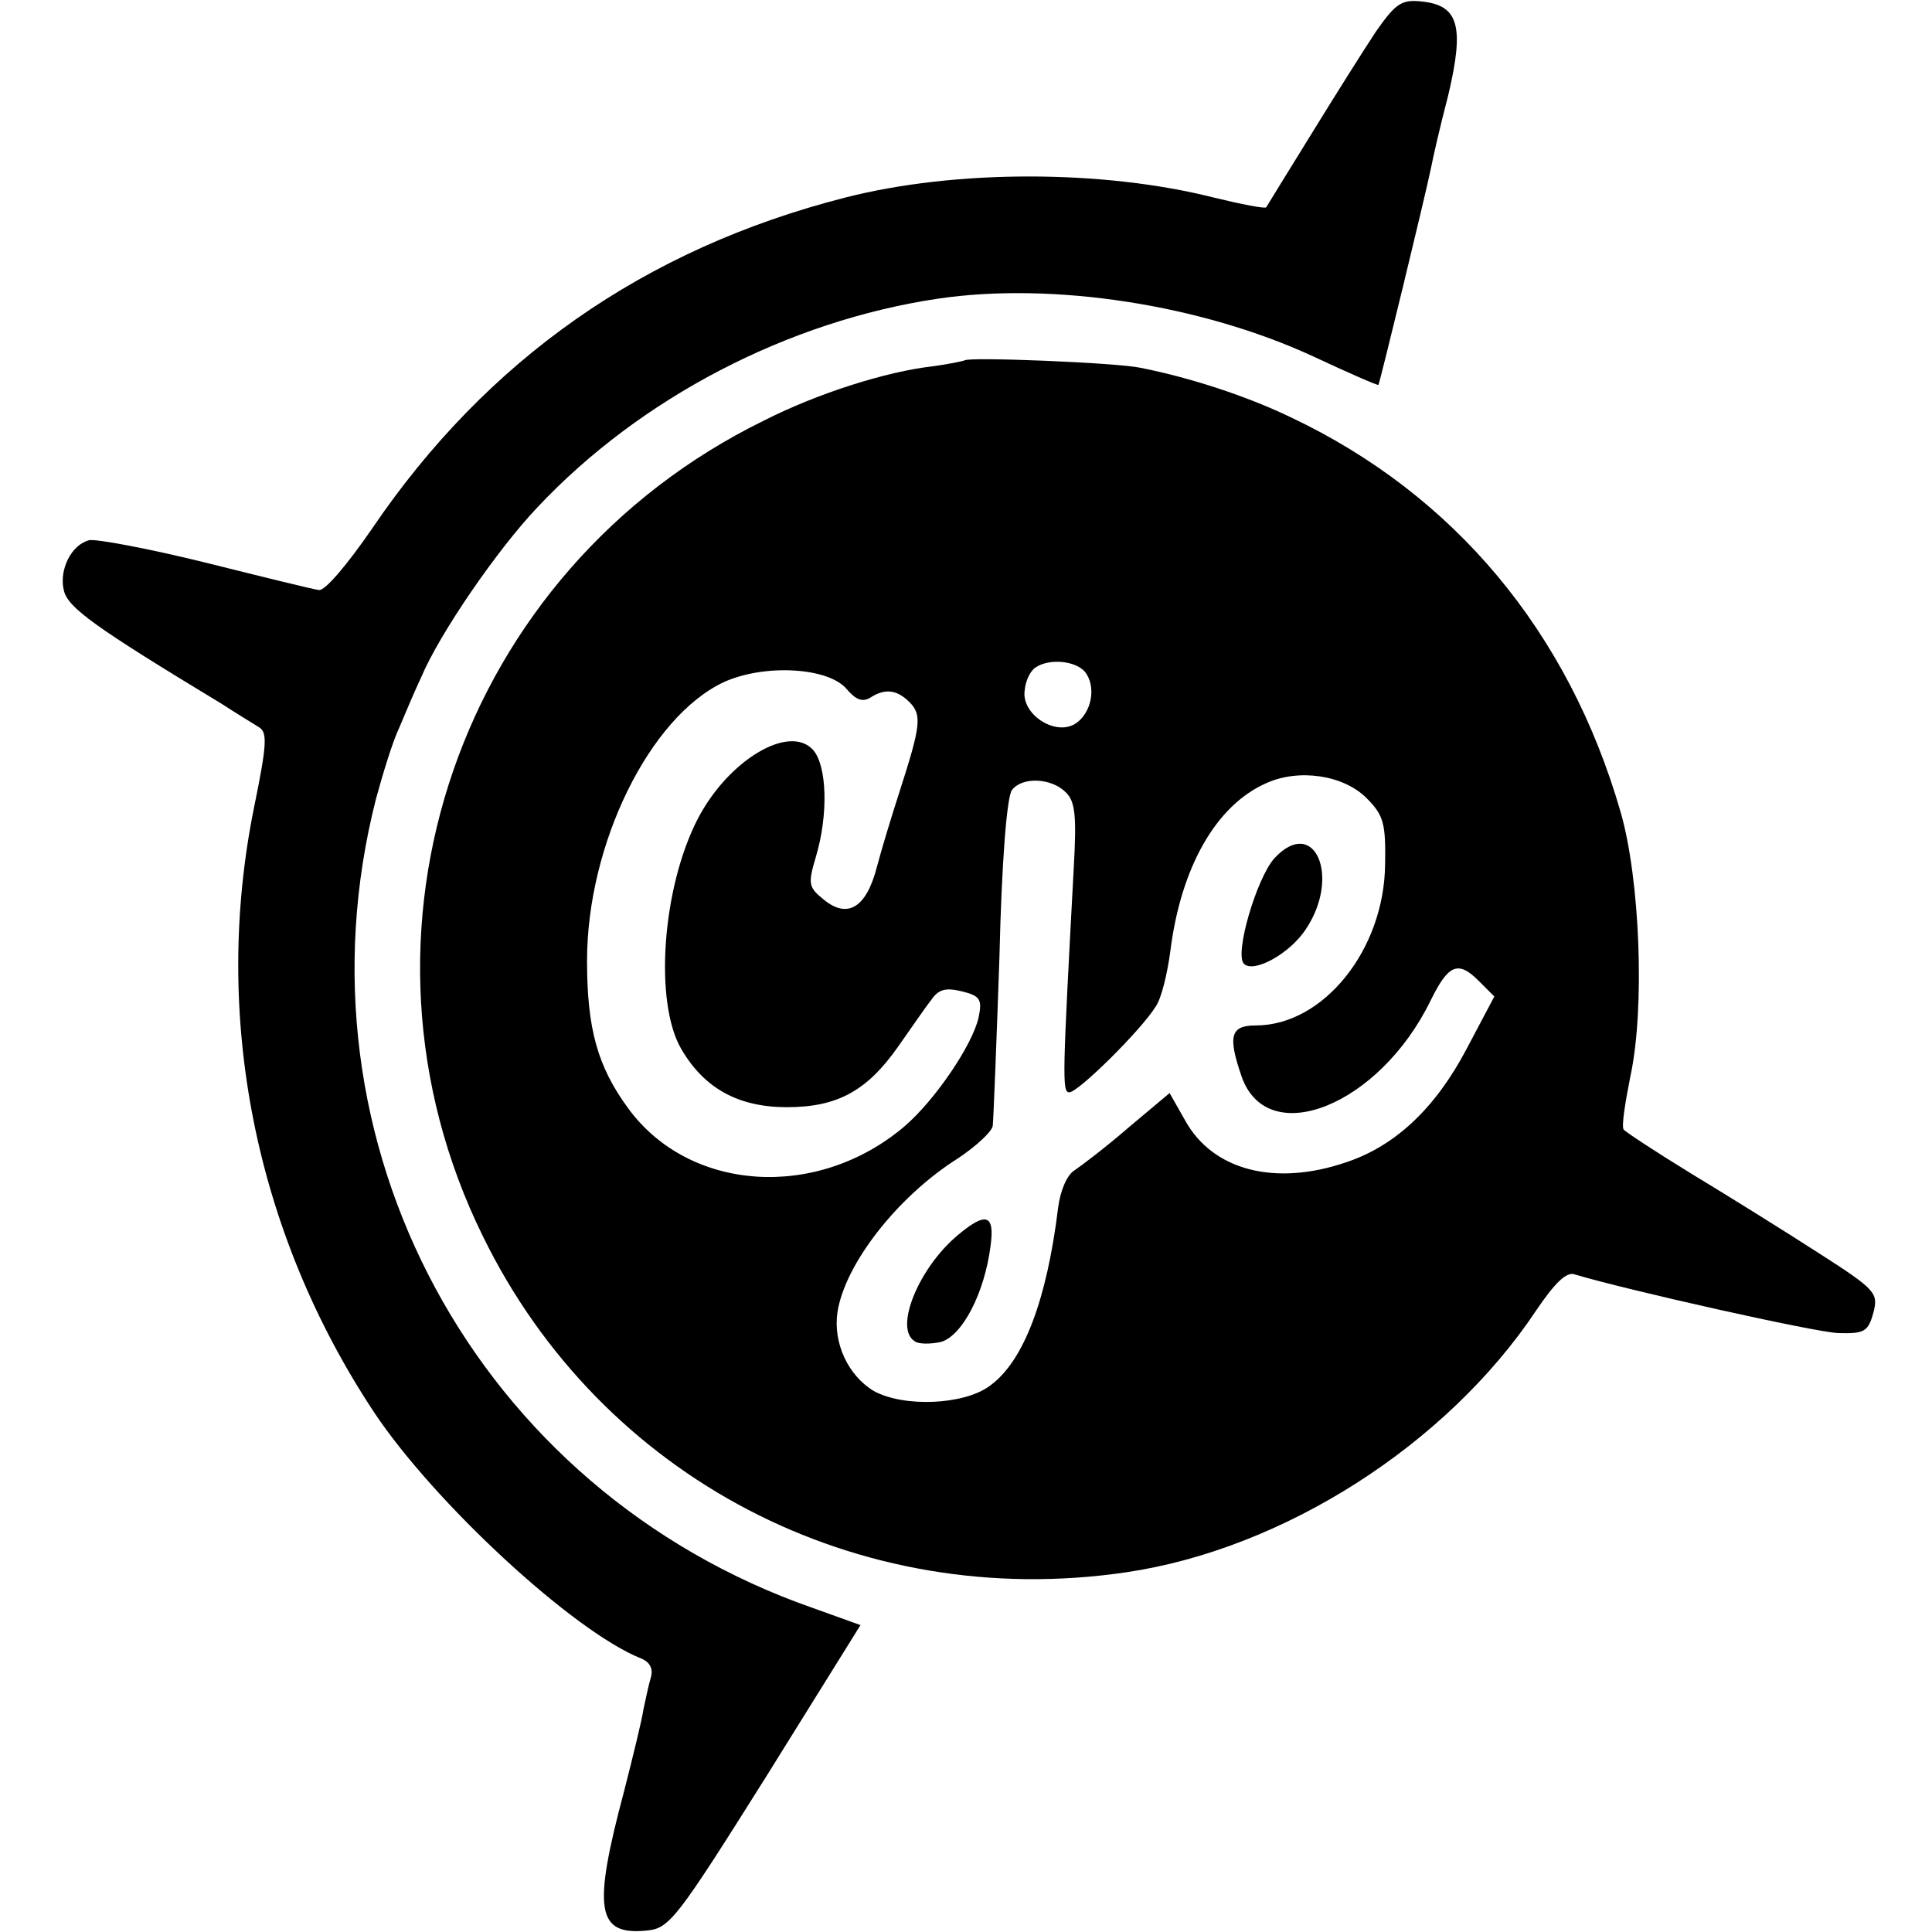
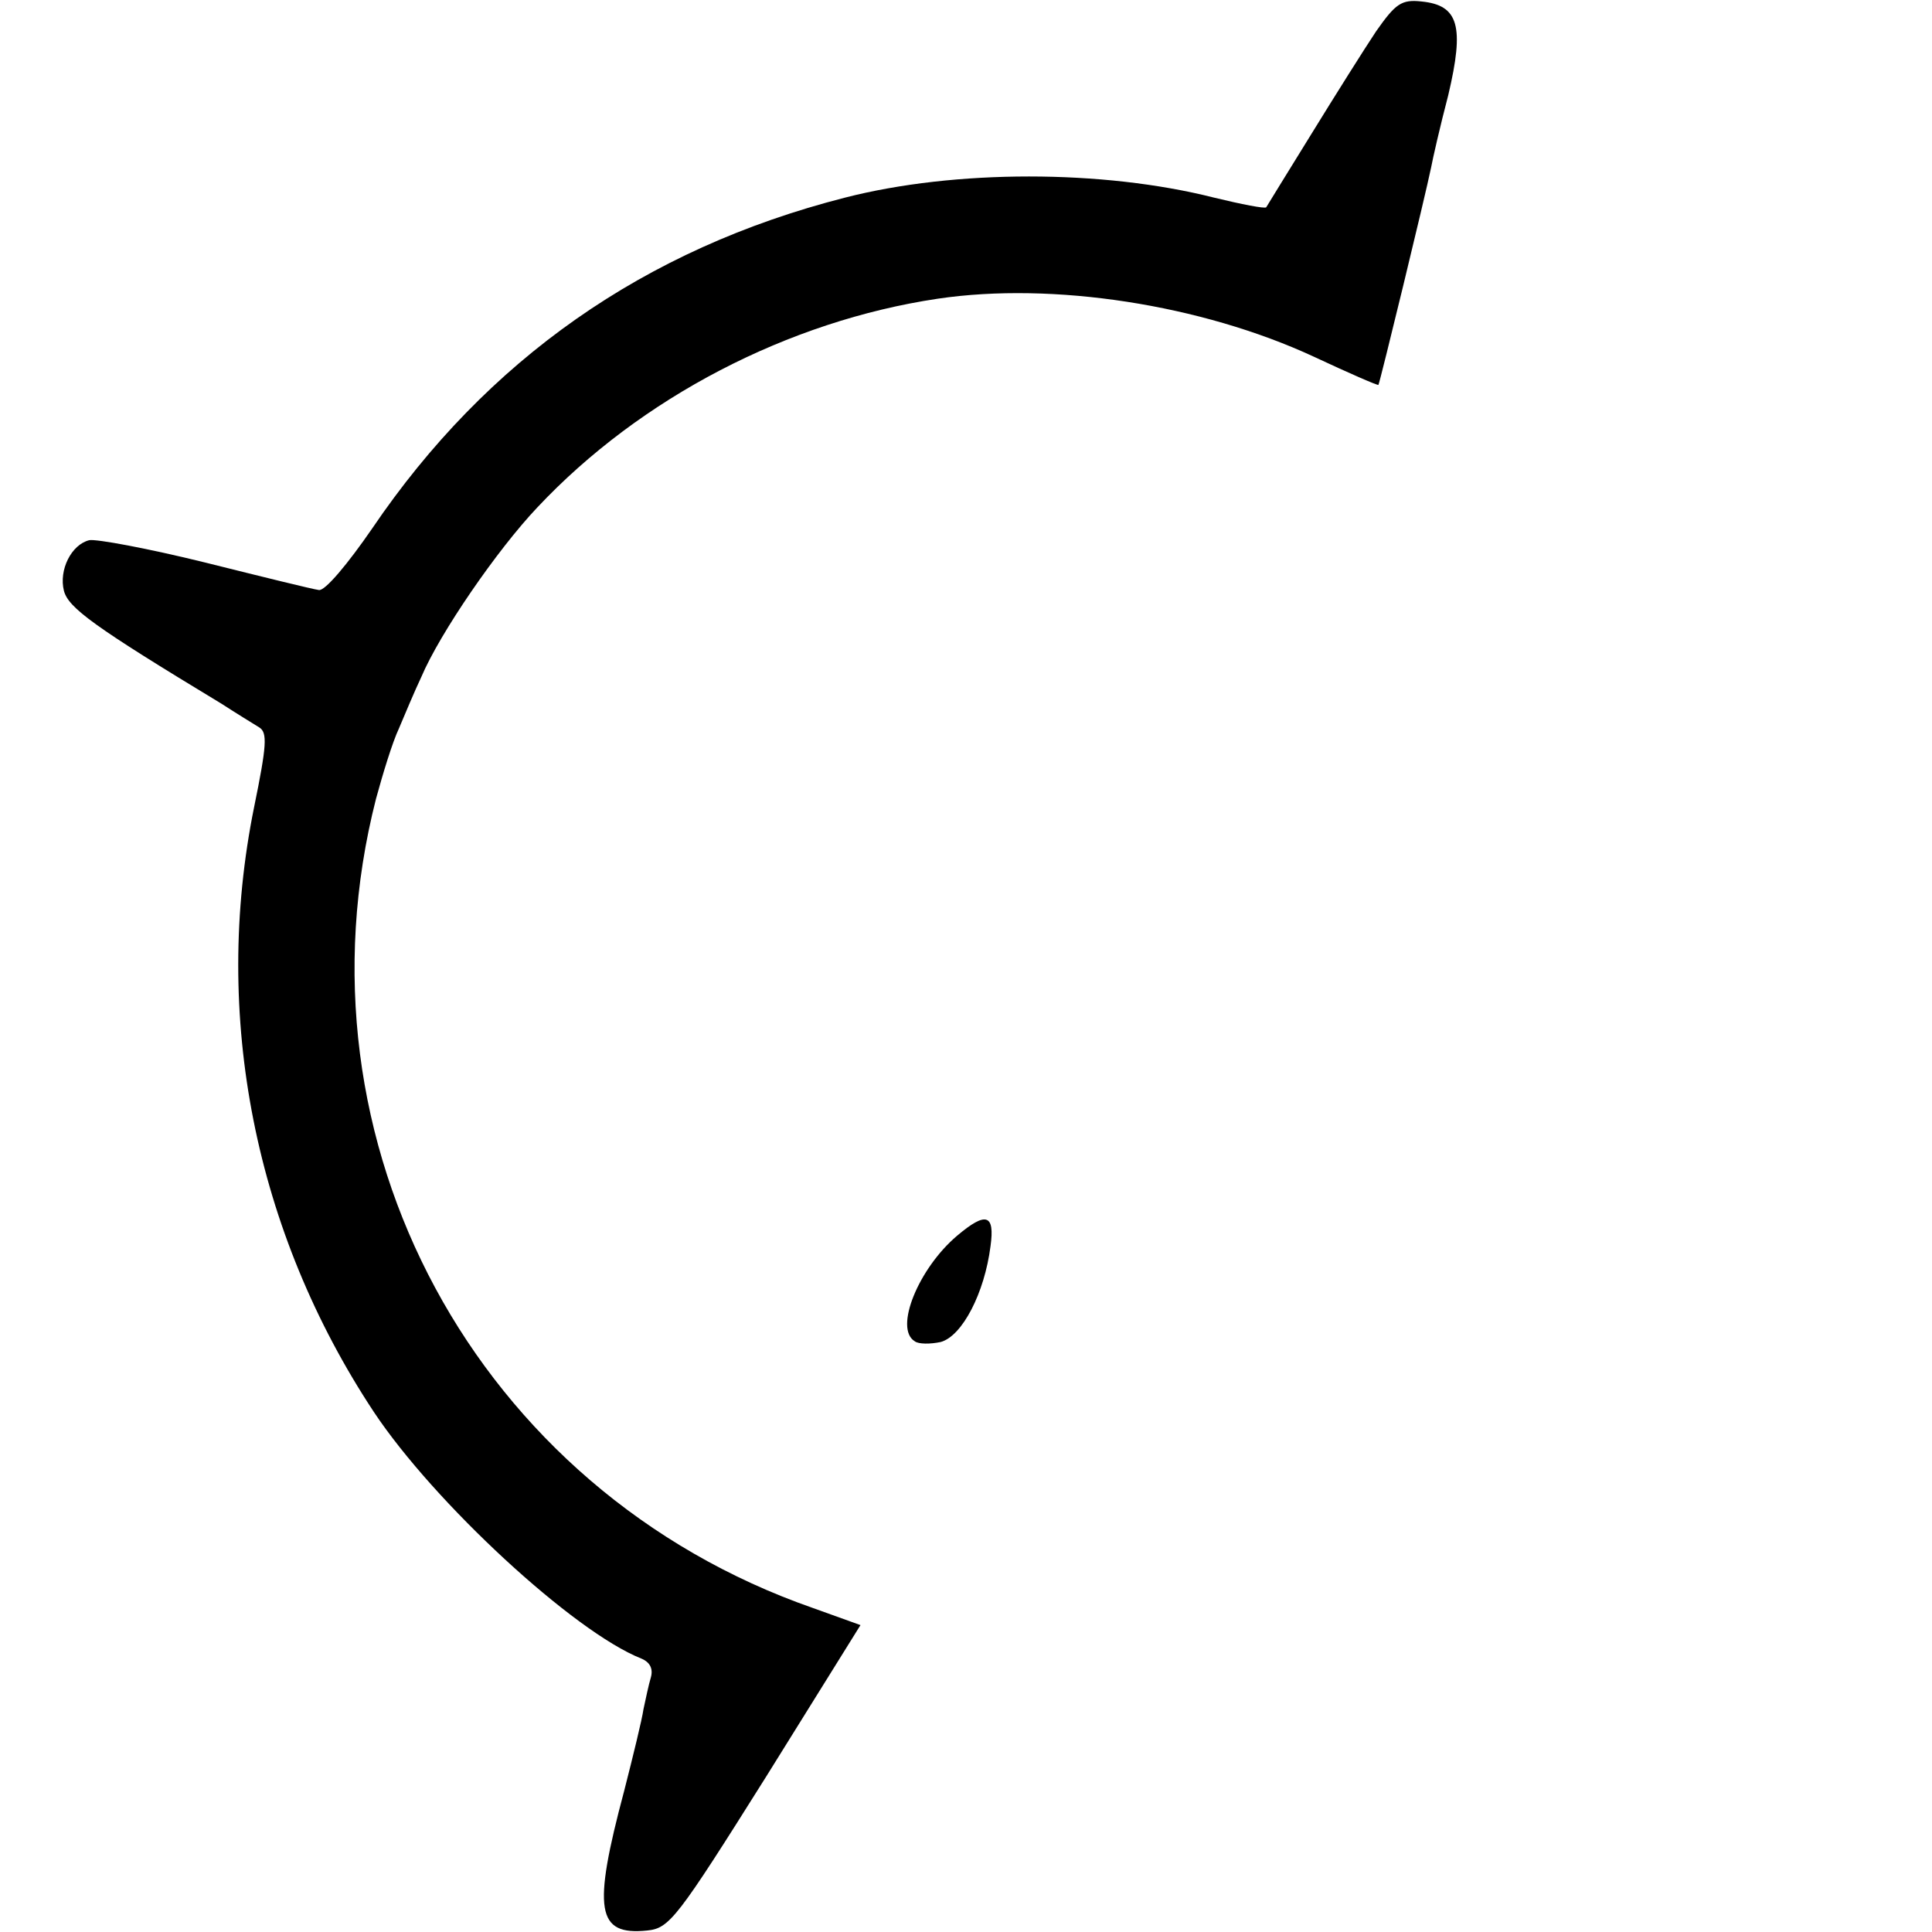
<svg xmlns="http://www.w3.org/2000/svg" version="1.0" width="260pt" height="260pt" viewBox="0 0 260 260" preserveAspectRatio="xMidYMid meet">
  <g transform="translate(0,260) scale(0.1,-0.1)" fill="#000000" stroke="none">
    <path d="M1852 2558 c-16 -24 -55 -86 -87 -138 -32 -52 -60 -97 -61 -99 -2 -2 -33 4 -70 13 -150 38 -349 38 -497 0 -270 -69 -482 -218 -636 -445 -33 -48 -64 -85 -72 -83 -8 1 -77 18 -153 37 -77 19 -147 32 -156 30 -24 -6 -41 -40 -34 -68 6 -23 40 -48 212 -152 20 -13 43 -27 51 -32 11 -7 10 -24 -7 -107 -57 -281 1 -572 161 -814 81 -122 269 -296 360 -332 12 -5 16 -14 13 -25 -3 -10 -7 -29 -10 -43 -2 -14 -14 -63 -26 -110 -43 -161 -37 -195 31 -188 30 3 40 16 160 207 l127 204 -64 23 c-453 158 -706 627 -588 1089 9 33 22 76 31 95 8 19 21 50 30 69 25 59 102 171 156 228 139 148 338 251 539 281 155 23 355 -8 506 -78 47 -22 86 -39 87 -38 2 3 63 254 71 293 2 11 12 55 23 97 22 93 14 121 -36 126 -27 3 -35 -3 -61 -40z" />
-     <path d="M1298 2115 c-2 -1 -21 -5 -43 -8 -62 -7 -154 -36 -227 -73 -410 -201 -579 -690 -378 -1098 159 -325 504 -505 865 -452 212 31 432 172 552 352 25 37 41 53 52 49 70 -21 324 -78 355 -79 35 -1 40 2 47 27 7 27 4 31 -74 81 -45 29 -122 77 -170 106 -49 30 -90 57 -92 60 -3 4 2 36 9 71 20 92 13 266 -13 356 -70 243 -224 427 -443 531 -60 29 -137 54 -203 67 -32 7 -232 15 -237 10z m162 -419 c16 -20 9 -56 -13 -70 -27 -17 -73 13 -68 45 1 13 8 27 15 31 18 12 53 9 66 -6z m-320 -24 c12 -14 21 -17 31 -11 20 13 36 11 53 -6 17 -17 15 -32 -13 -119 -11 -34 -25 -80 -31 -103 -14 -54 -39 -70 -71 -44 -21 17 -22 21 -11 58 17 57 15 123 -4 144 -32 35 -114 -14 -155 -93 -48 -93 -59 -247 -22 -310 31 -53 77 -78 142 -78 68 0 108 22 150 82 17 24 36 52 44 62 10 15 20 17 41 12 25 -6 28 -11 23 -35 -8 -37 -59 -112 -100 -147 -118 -100 -290 -88 -372 25 -41 56 -55 107 -55 198 0 157 84 328 184 375 55 25 142 20 166 -10z m699 -146 c23 -23 26 -34 25 -89 -1 -115 -83 -217 -174 -217 -34 0 -38 -14 -19 -69 35 -99 185 -39 254 102 24 49 37 55 65 27 l21 -21 -37 -70 c-42 -80 -96 -131 -162 -153 -96 -33 -180 -11 -217 56 l-21 37 -56 -47 c-30 -26 -63 -51 -72 -57 -10 -6 -19 -27 -22 -50 -15 -123 -46 -207 -92 -240 -35 -26 -116 -29 -156 -7 -35 21 -55 65 -49 106 10 65 81 156 162 207 24 16 46 36 47 44 1 9 5 111 9 227 3 128 10 217 17 225 14 18 53 16 72 -3 13 -12 15 -32 11 -102 -15 -280 -16 -302 -6 -302 12 0 96 83 116 115 8 11 16 45 20 75 14 112 61 196 129 226 44 20 104 11 135 -20z" />
-     <path d="M1715 1445 c-24 -27 -54 -129 -41 -142 13 -13 61 13 83 46 48 71 12 154 -42 96z" />
    <path d="M1288 937 c-52 -44 -85 -125 -57 -142 5 -4 21 -4 35 -1 29 8 59 66 67 129 6 43 -6 47 -45 14z" />
  </g>
</svg>